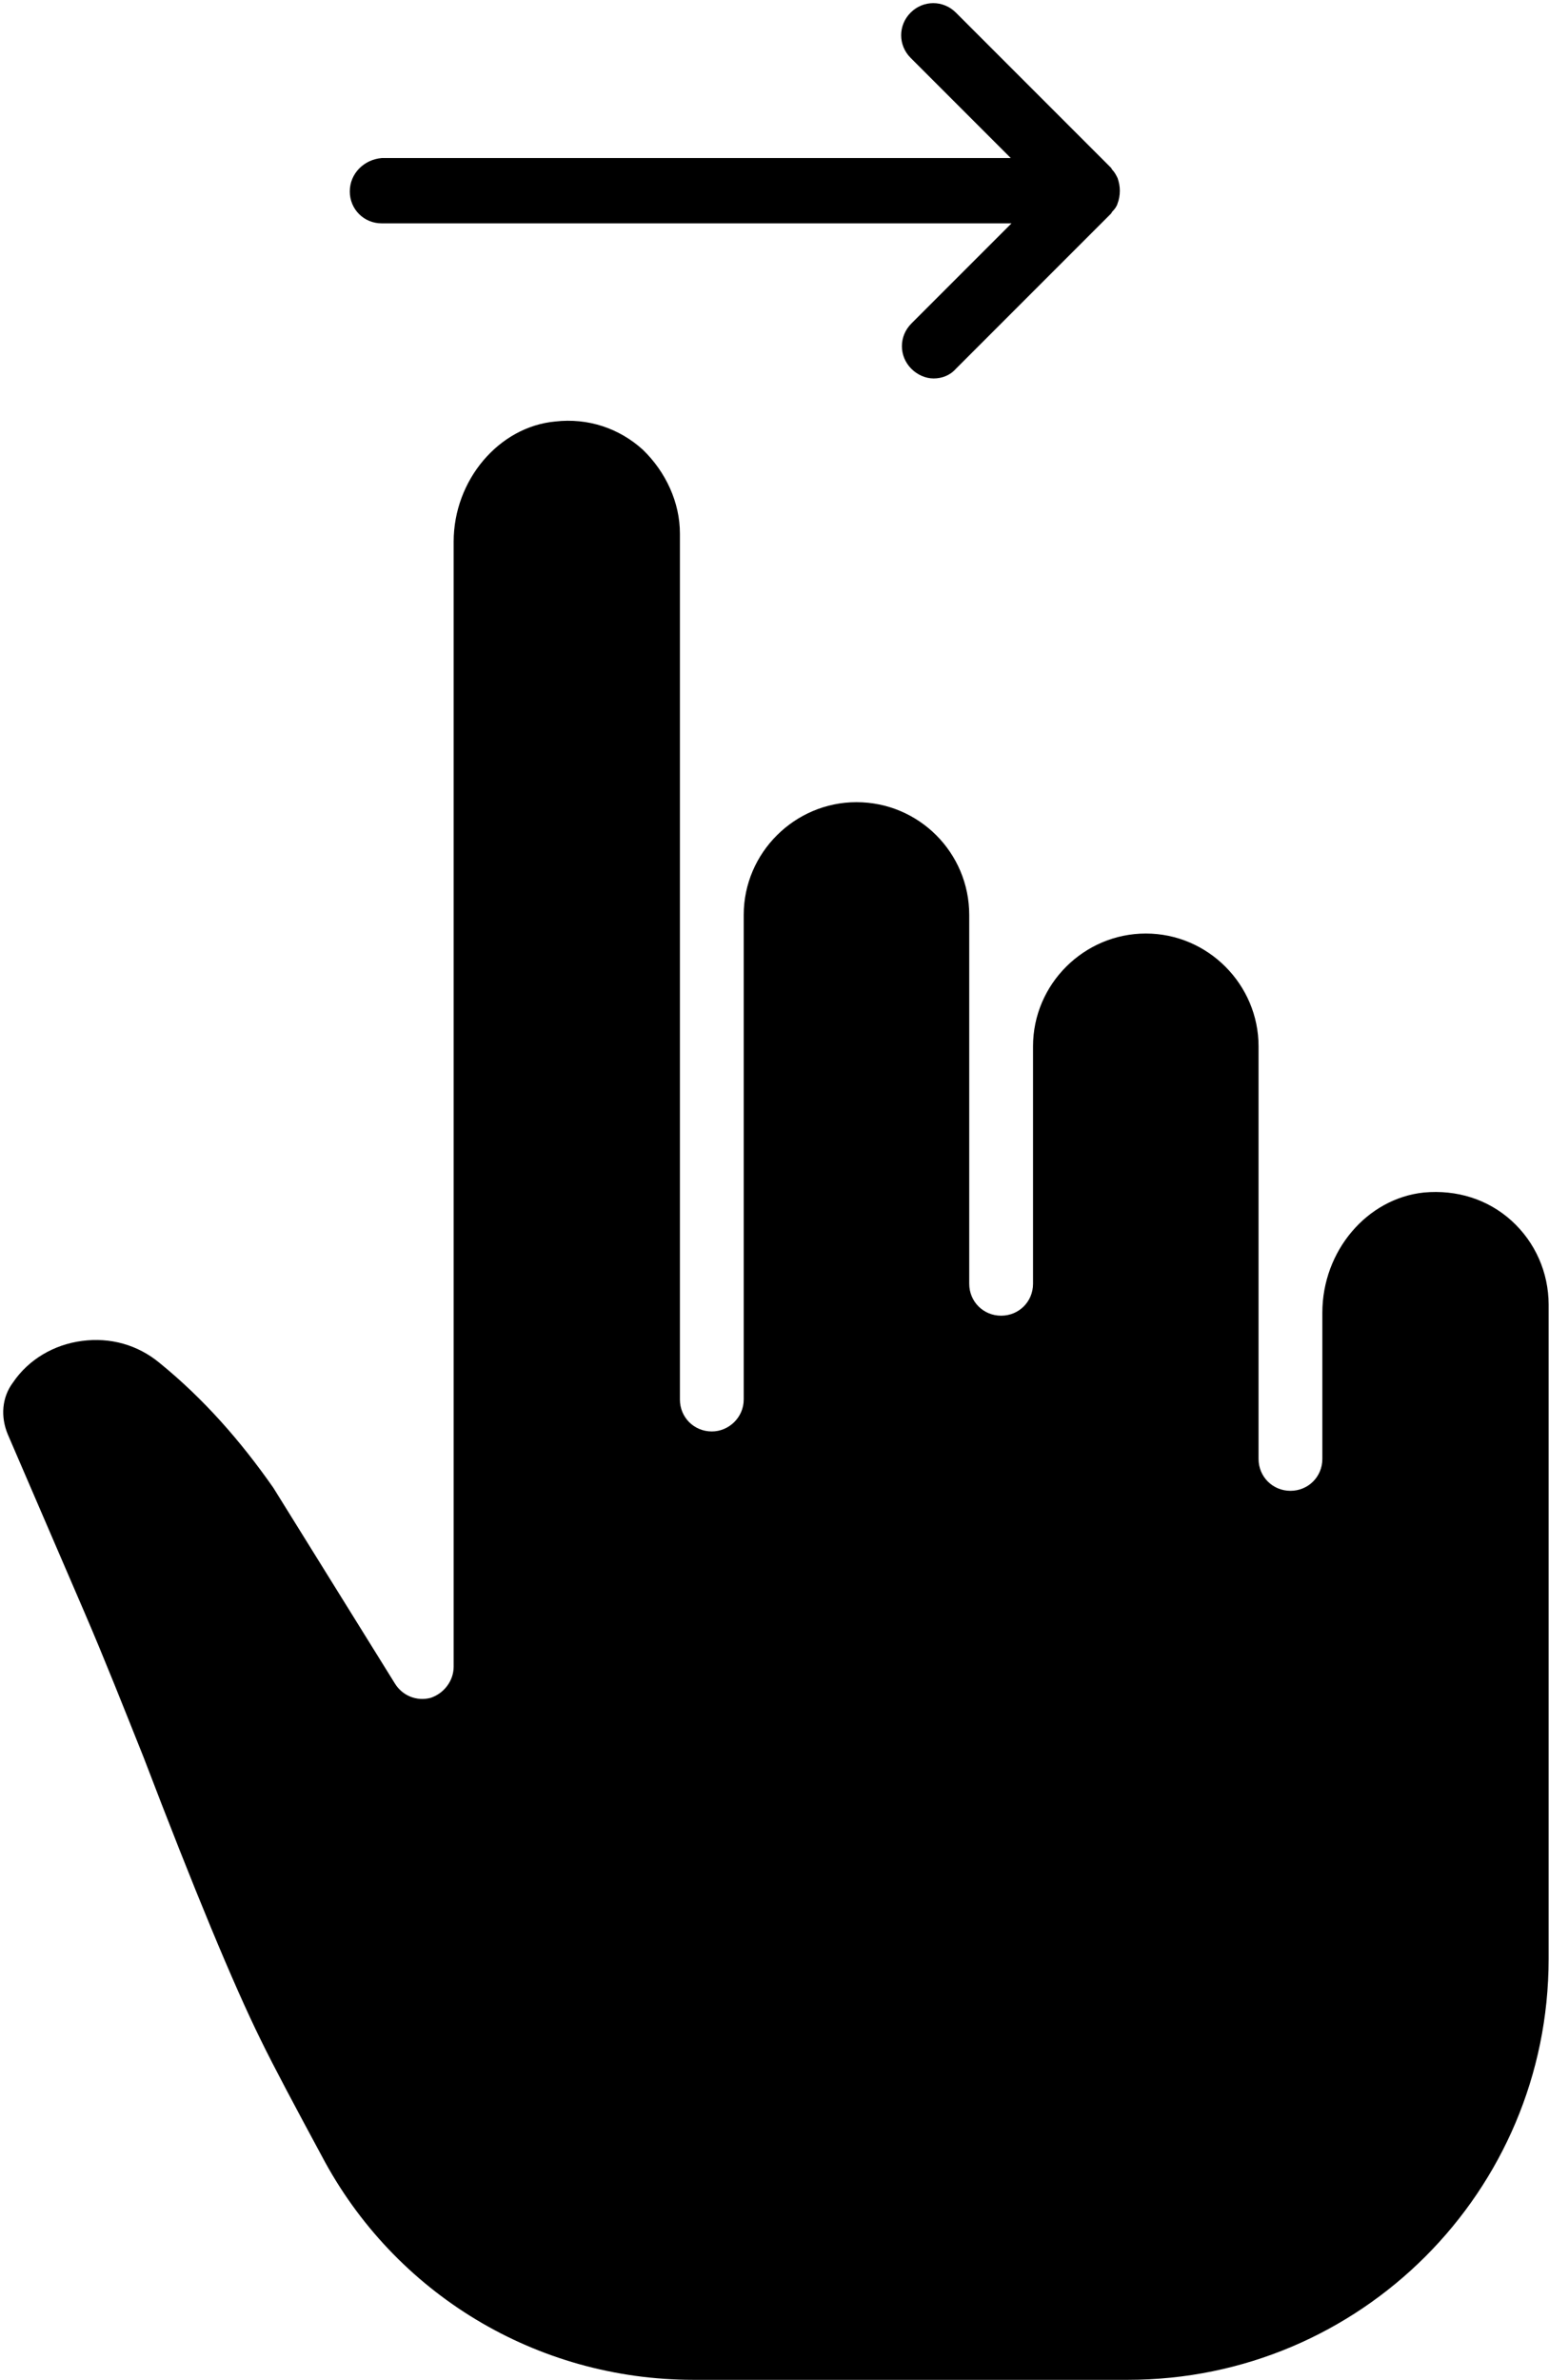
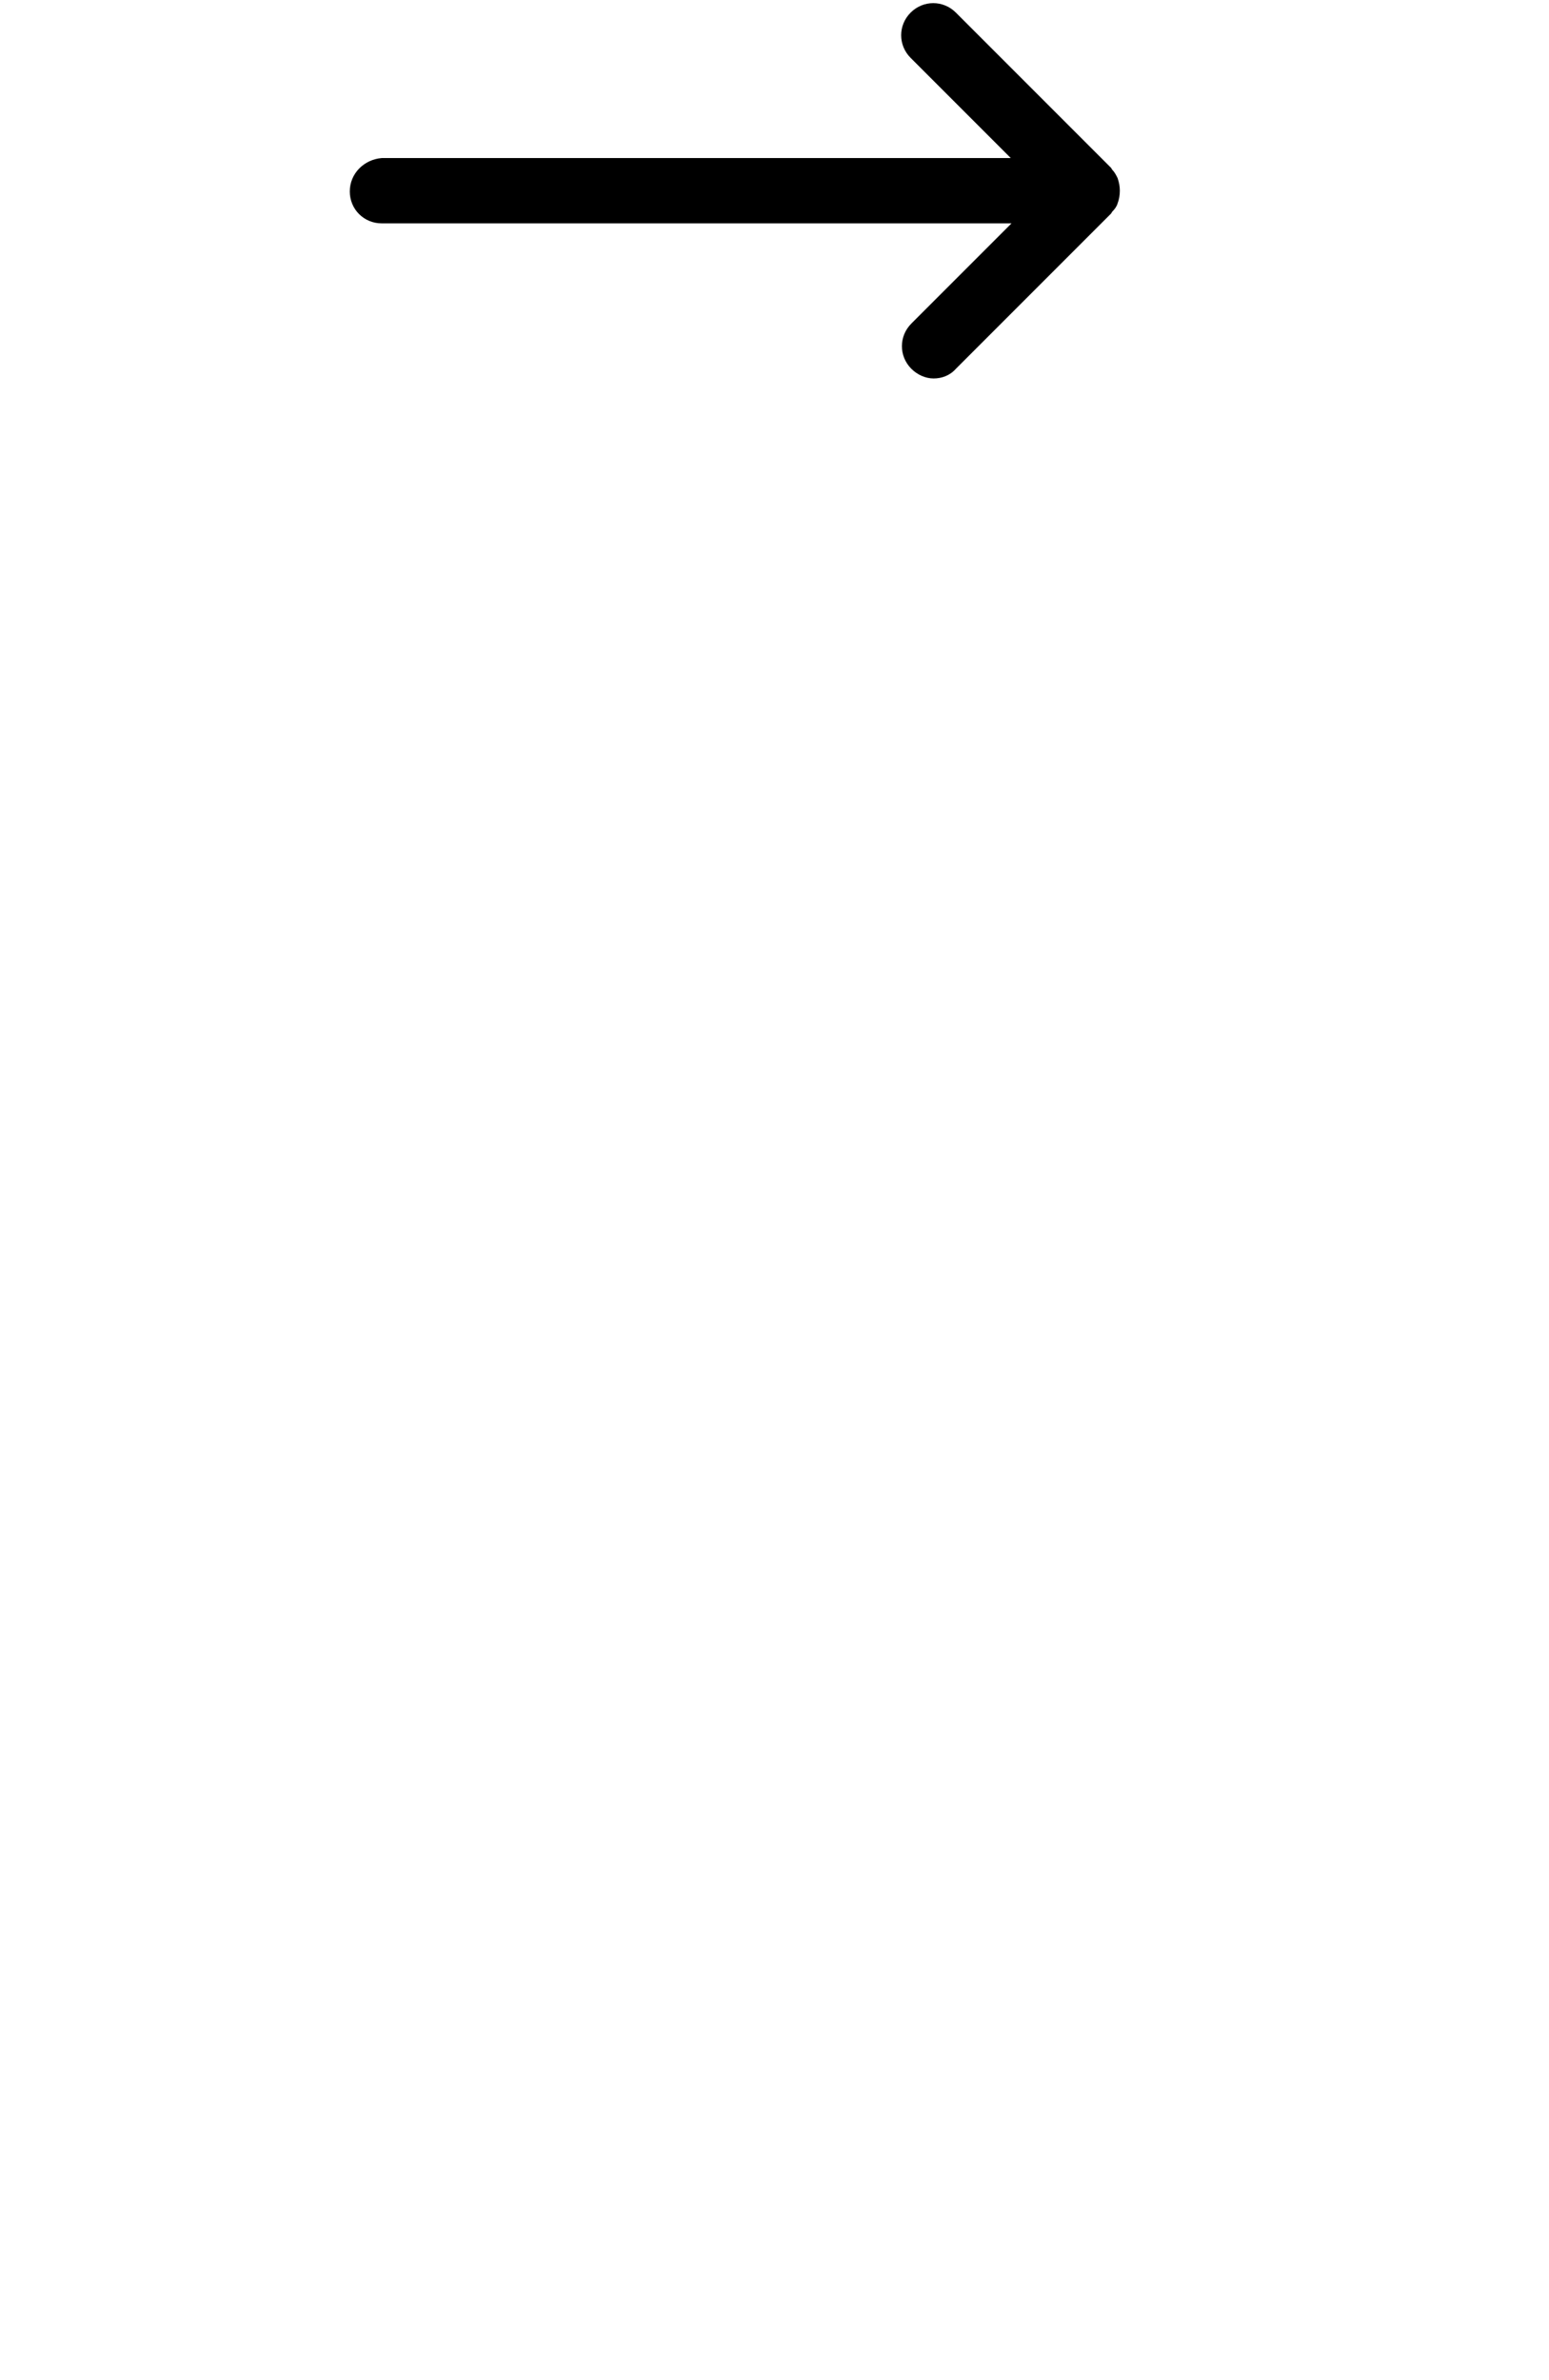
<svg xmlns="http://www.w3.org/2000/svg" height="321" preserveAspectRatio="xMidYMid meet" version="1.0" viewBox="145.6 89.4 208.7 320.7" width="209" zoomAndPan="magnify">
  <g id="change1_1">
-     <path d="M167.1,273.1c-3-2.5-6.7-3.5-10.5-3c-3.8,0.5-7.2,2.5-9.3,5.6c-1.5,2-1.7,4.6-0.7,7l10.3,23.9c2.8,6.5,5.4,13.1,8,19.6 c6.8,17.8,12.1,30.6,15.8,38.1c1.7,3.5,4.8,9.3,8.2,15.6c9.8,18.6,29,30.2,50.1,30.2h58.6c31.3,0,56.7-25.4,56.7-56.7v-88.2 c0-4.3-1.8-8.4-5-11.3c-3.2-2.9-7.4-4.2-11.8-3.8c-7.7,0.8-13.7,7.9-13.7,16.2v19.7c0,2.4-1.9,4.3-4.3,4.3s-4.3-1.9-4.3-4.3v-19.7 v-35.9c0-8.3-6.8-15.2-15.2-15.2c-8.3,0-15.2,6.8-15.2,15.2v32c0,2.4-1.9,4.3-4.3,4.3c-2.4,0-4.3-1.9-4.3-4.3v-32v-17.7 c0-8.4-6.8-15.2-15.2-15.2c-8.3,0-15.2,6.8-15.2,15.2V278c0,2.4-2,4.3-4.3,4.3c-2.4,0-4.3-1.9-4.3-4.3v-65.4v-51.3 c0-4.2-1.9-8.3-5-11.3c-3.2-2.9-7.4-4.3-11.8-3.8c-7.6,0.7-13.7,7.9-13.7,16.2V314c0,1.9-1.3,3.6-3.1,4.2c-1.9,0.5-3.8-0.3-4.8-1.9 l-16.4-26.4C178,283.6,173,277.9,167.1,273.1z" />
    <path d="M192.7,115.2c0,2.4,1.9,4.3,4.3,4.3h84.9L268.4,133c-1.7,1.7-1.7,4.4,0,6.1c0.8,0.8,1.9,1.3,3,1.3c1.1,0,2.2-0.4,3-1.3 l20.9-20.9c0.1-0.1,0.1-0.2,0.2-0.3c0.3-0.3,0.6-0.7,0.7-1.1c0.2-0.5,0.3-1.1,0.3-1.7c0-0.6-0.1-1.1-0.3-1.7 c-0.2-0.4-0.4-0.8-0.7-1.1c-0.1-0.1-0.1-0.2-0.2-0.3l-20.9-20.9c-1.7-1.7-4.4-1.7-6.1,0c-1.7,1.7-1.7,4.4,0,6.1l13.5,13.5H197 C194.6,110.9,192.7,112.8,192.7,115.2z" />
  </g>
</svg>